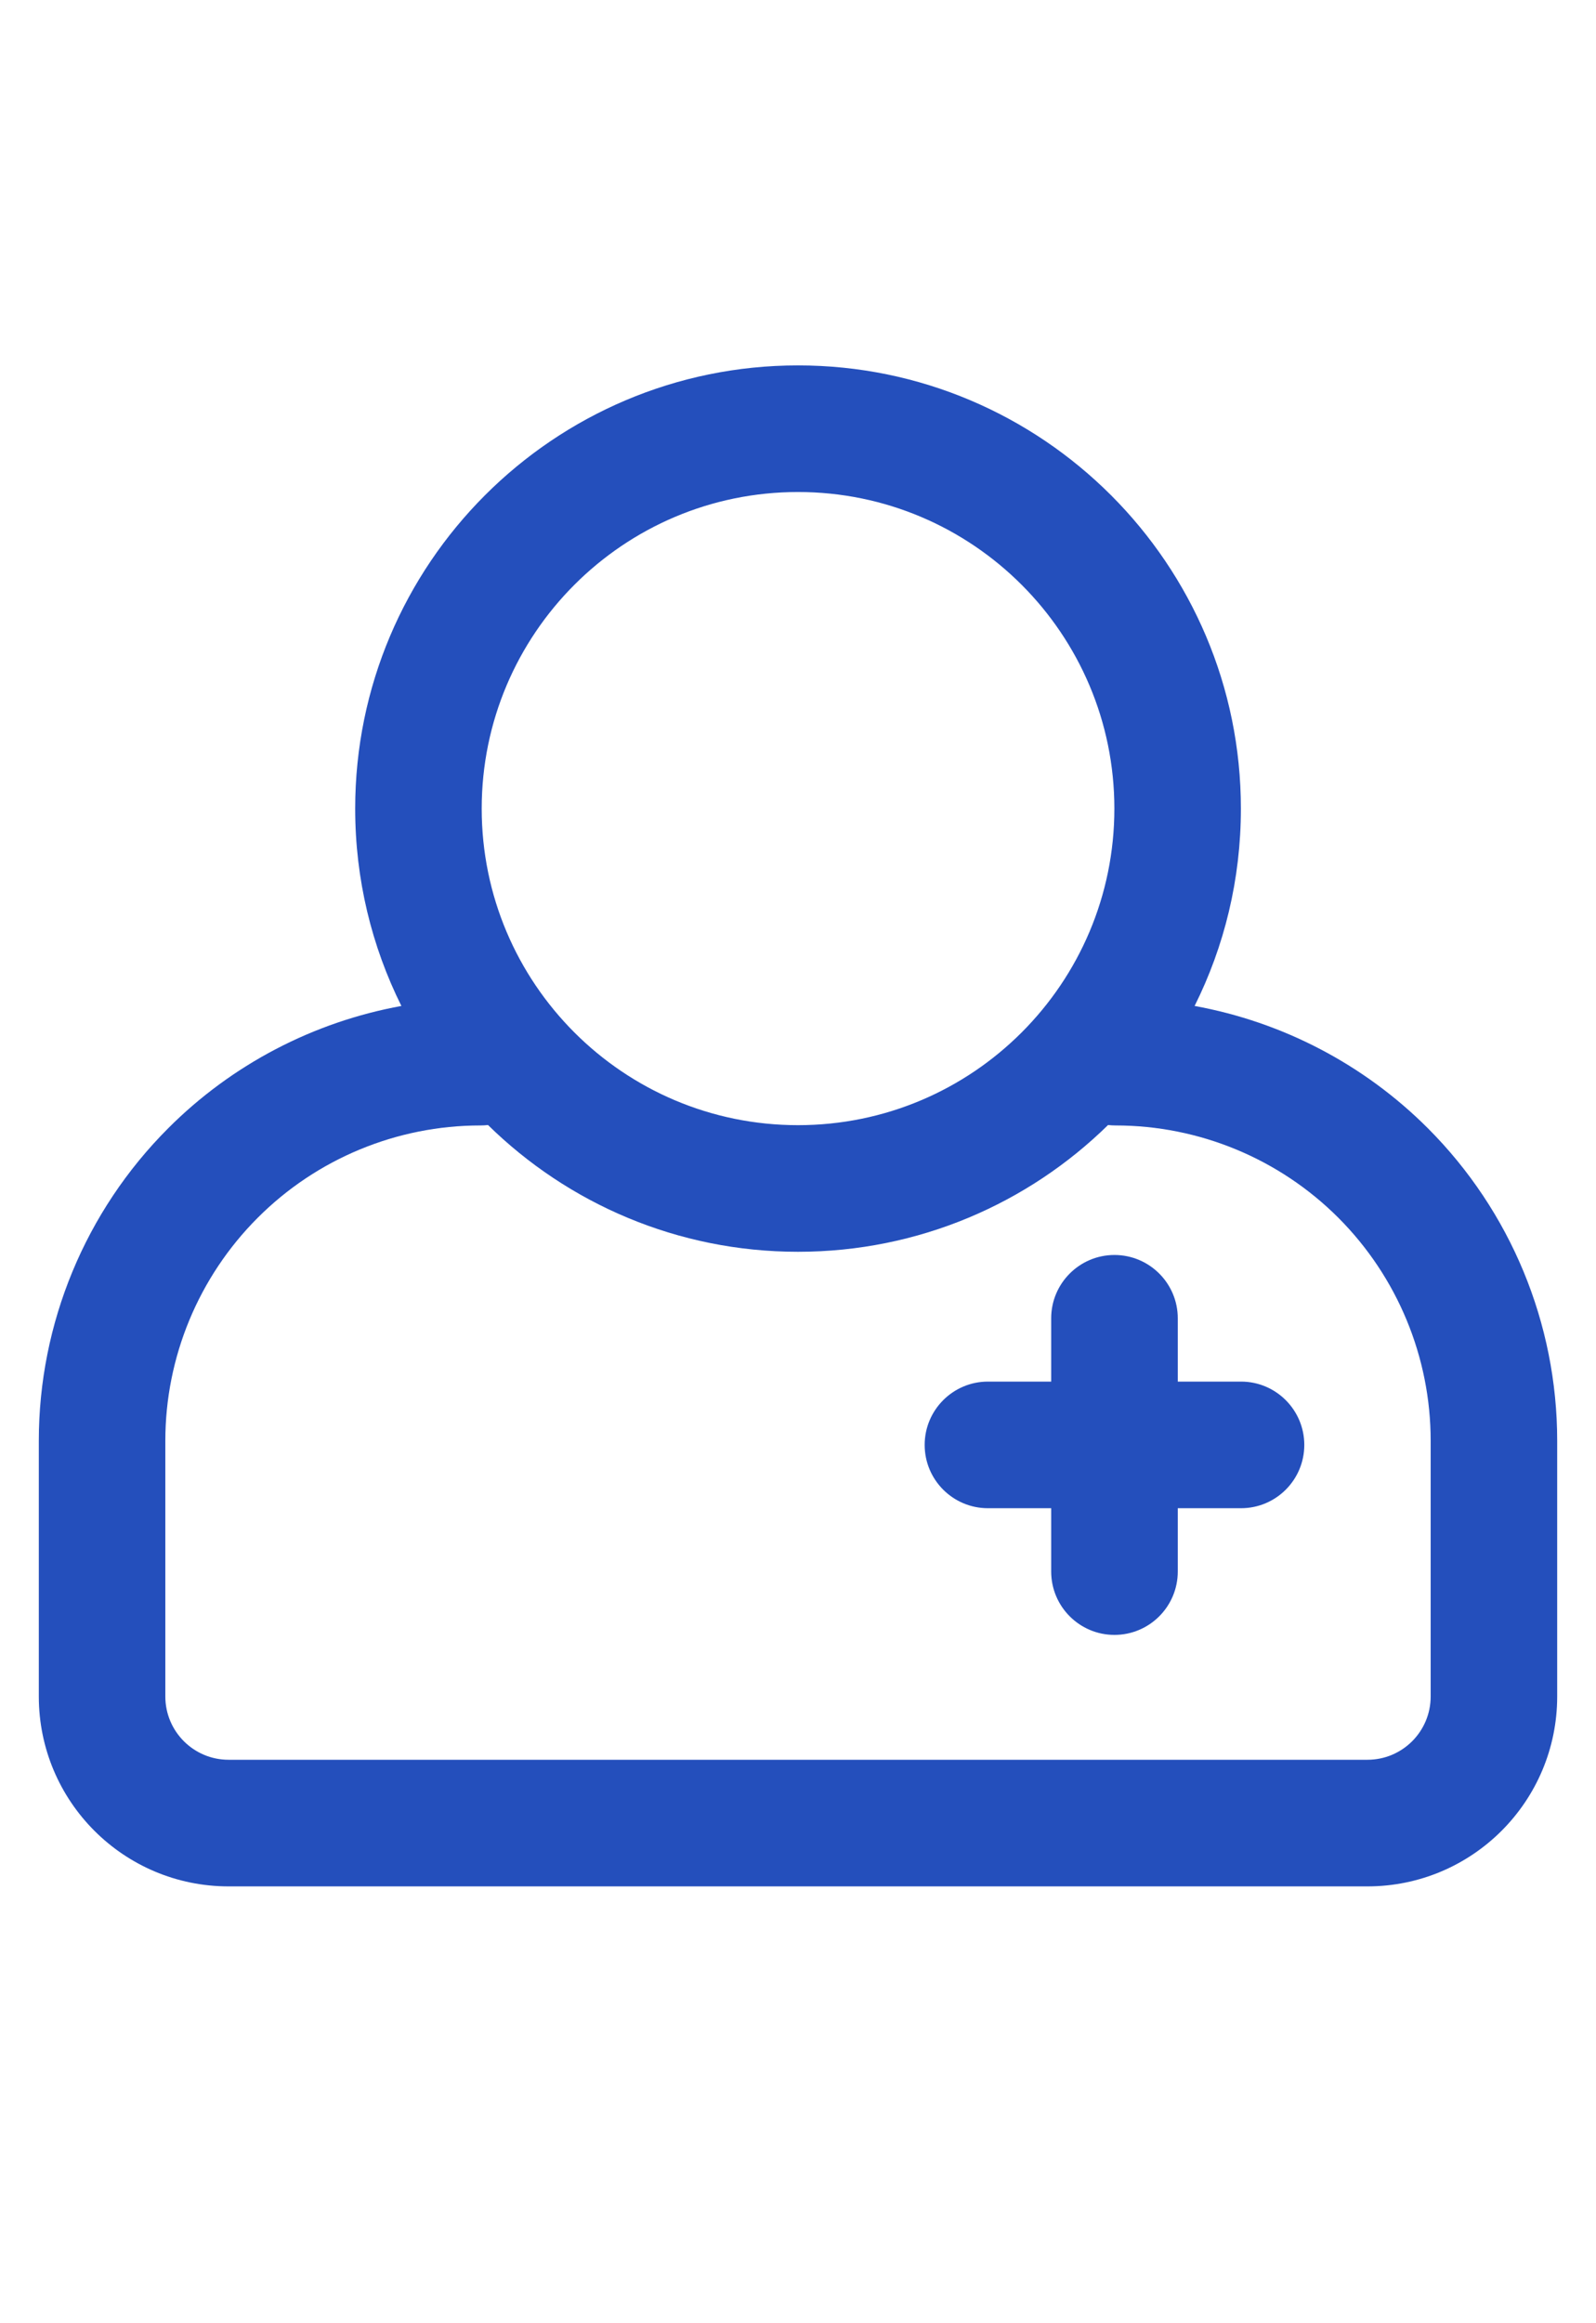
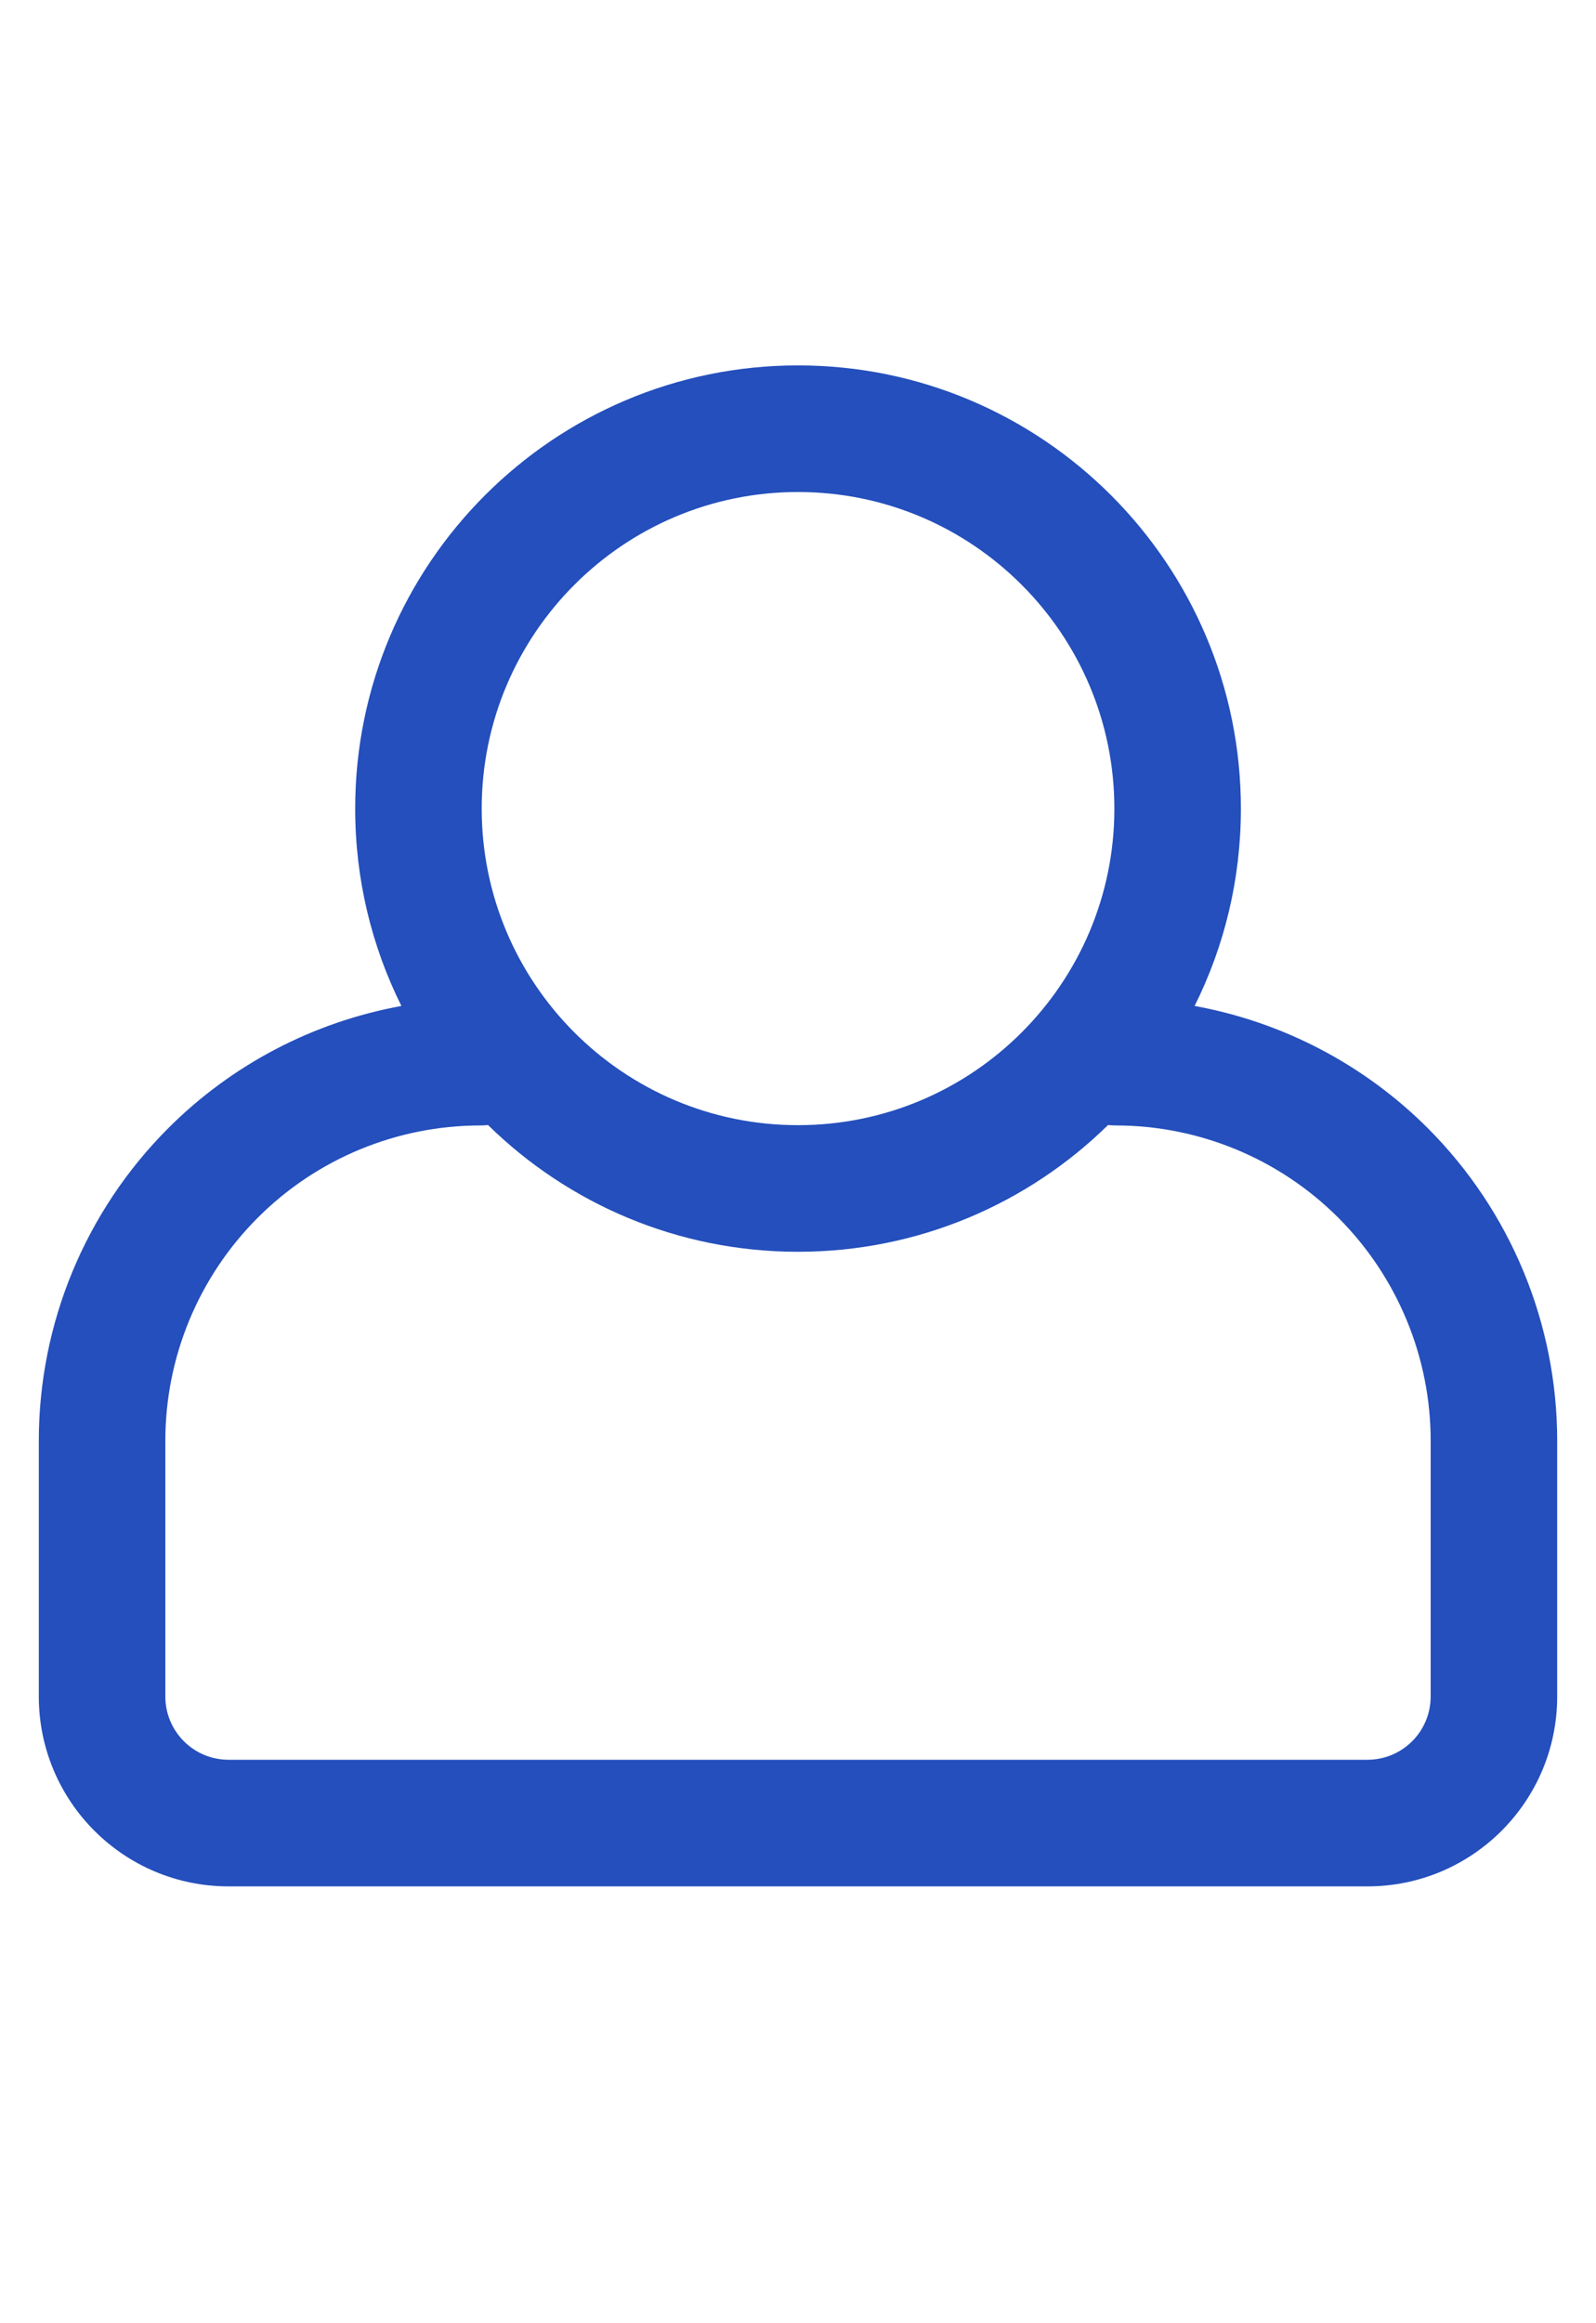
<svg xmlns="http://www.w3.org/2000/svg" width="22" height="32" viewBox="0 0 22 32" fill="none">
  <g clip-path="url(#clip0_2729_4140)">
    <path fill-rule="evenodd" clip-rule="evenodd" d="M5.533 13.856C4.324 14.076 3.199 14.659 2.318 15.541C1.176 16.683 0.535 18.23 0.535 19.845V23.367C0.535 24.812 1.706 25.983 3.151 25.983C6.8 25.983 15.2 25.983 18.849 25.983C20.294 25.983 21.465 24.812 21.465 23.367V19.845C21.465 18.23 20.824 16.683 19.683 15.541C18.801 14.659 17.677 14.076 16.467 13.856C16.876 13.037 17.105 12.114 17.105 11.138C17.105 7.769 14.369 5.033 11 5.033C7.631 5.033 4.896 7.769 4.896 11.138C4.896 12.114 5.125 13.037 5.533 13.856ZM15.274 15.496C14.173 16.576 12.663 17.242 11 17.242C9.337 17.242 7.828 16.576 6.727 15.496C6.692 15.5 6.657 15.502 6.622 15.502C5.47 15.502 4.365 15.96 3.552 16.774C2.737 17.589 2.279 18.694 2.279 19.845V23.367C2.279 23.849 2.67 24.239 3.151 24.239H18.849C19.331 24.239 19.721 23.849 19.721 23.367V19.845C19.721 18.694 19.263 17.589 18.449 16.774C17.635 15.96 16.53 15.502 15.378 15.502C15.343 15.502 15.308 15.5 15.274 15.496ZM11 6.777C13.407 6.777 15.361 8.732 15.361 11.138C15.361 13.545 13.407 15.498 11 15.498C8.593 15.498 6.64 13.545 6.64 11.138C6.64 8.732 8.593 6.777 11 6.777Z" fill="#244FBC" />
-     <path fill-rule="evenodd" clip-rule="evenodd" d="M14.49 19.03H13.618C13.137 19.03 12.746 19.421 12.746 19.902C12.746 20.384 13.137 20.774 13.618 20.774H14.49V21.646C14.49 22.128 14.881 22.519 15.362 22.519C15.844 22.519 16.235 22.128 16.235 21.646V20.774H17.107C17.588 20.774 17.979 20.384 17.979 19.902C17.979 19.421 17.588 19.03 17.107 19.03H16.235V18.158C16.235 17.677 15.844 17.286 15.362 17.286C14.881 17.286 14.49 17.677 14.49 18.158V19.03Z" fill="#244FBC" />
  </g>
  <defs>
    <clipPath id="clip0_2729_4140">
      <rect width="20.93" height="21" fill="white" transform="translate(0.535 5)" />
    </clipPath>
  </defs>
</svg>